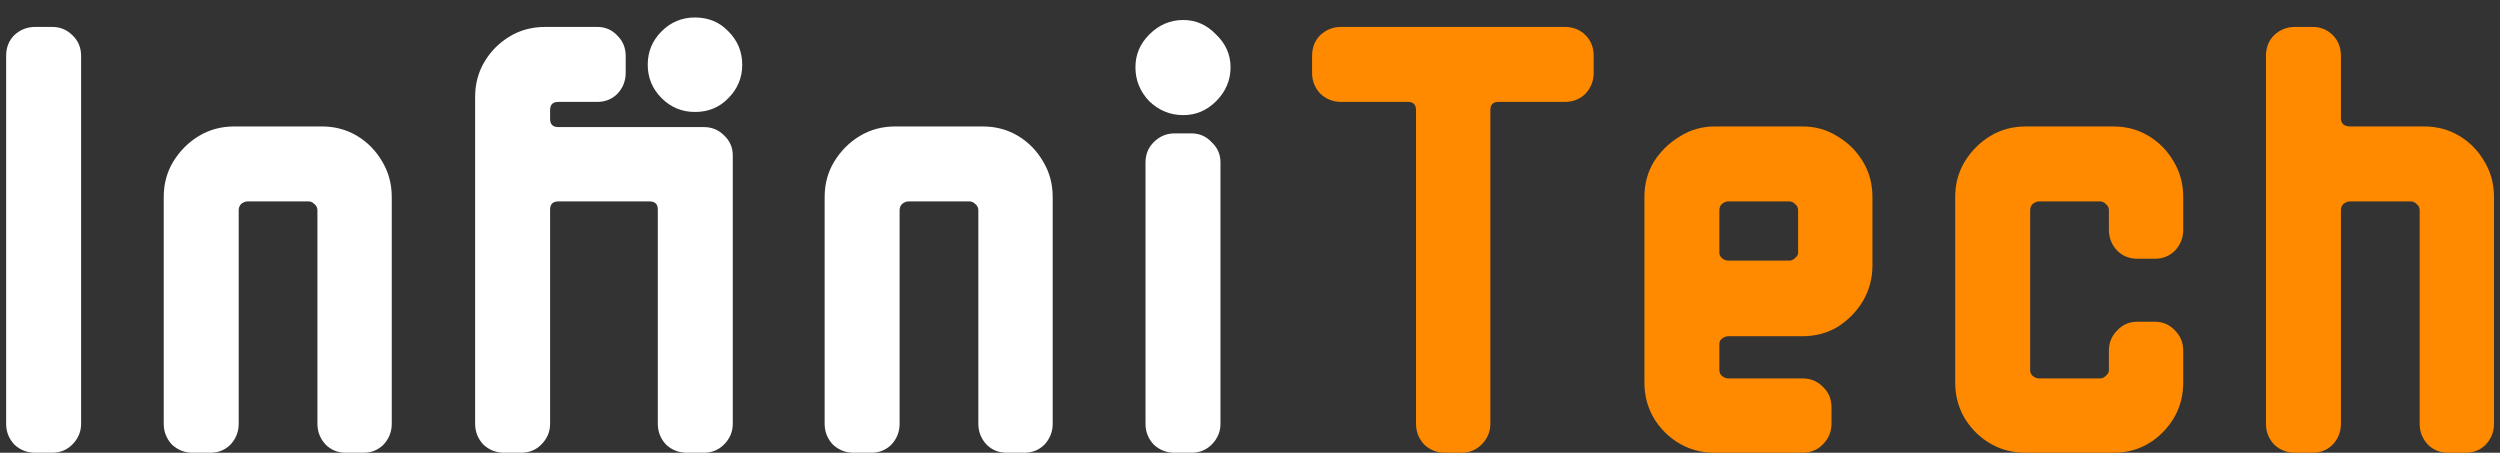
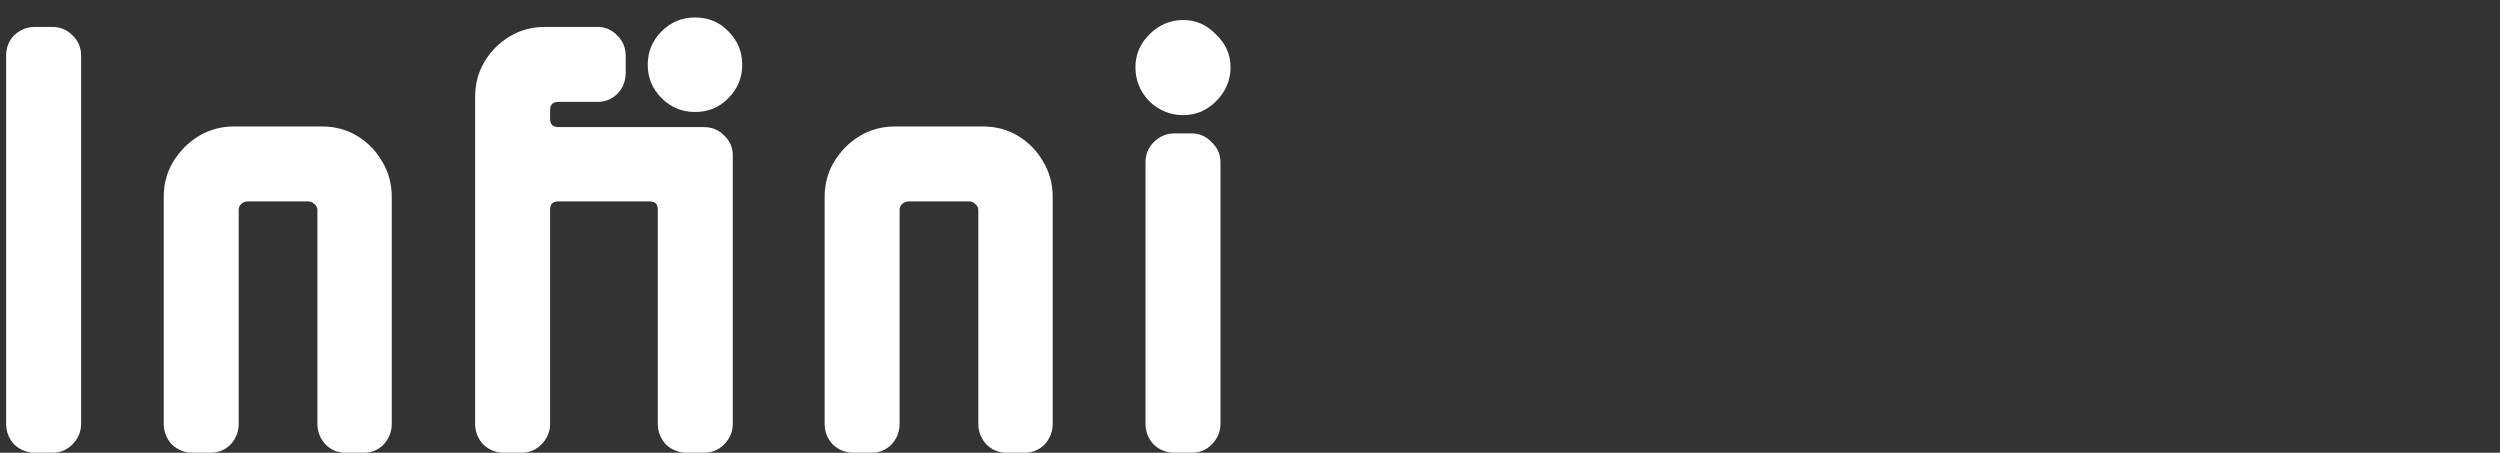
<svg xmlns="http://www.w3.org/2000/svg" width="127" height="23" viewBox="0 0 127 23" fill="none">
  <rect x="0" y="0" width="127" height="23" fill="#333333" stroke="none" />
  <path d="M4.12 21.528C4.12 21.933 3.971 22.285 3.672 22.584C3.395 22.861 3.053 23 2.648 23H1.784C1.379 23 1.027 22.861 0.728 22.584C0.451 22.285 0.312 21.933 0.312 21.528V2.84C0.312 2.413 0.451 2.061 0.728 1.784C1.027 1.507 1.379 1.368 1.784 1.368H2.648C3.053 1.368 3.395 1.507 3.672 1.784C3.971 2.061 4.12 2.413 4.12 2.84V21.528ZM19.901 21.528C19.901 21.933 19.763 22.285 19.485 22.584C19.208 22.861 18.867 23 18.462 23H17.566C17.16 23 16.819 22.861 16.541 22.584C16.264 22.285 16.125 21.933 16.125 21.528V10.68C16.125 10.552 16.072 10.445 15.966 10.36C15.88 10.275 15.784 10.232 15.678 10.232H12.573C12.467 10.232 12.36 10.275 12.254 10.36C12.168 10.445 12.126 10.552 12.126 10.68V21.528C12.126 21.933 11.987 22.285 11.71 22.584C11.432 22.861 11.091 23 10.685 23H9.79C9.384 23 9.032 22.861 8.733 22.584C8.456 22.285 8.318 21.933 8.318 21.528V10.008C8.318 9.347 8.477 8.749 8.797 8.216C9.139 7.661 9.576 7.224 10.11 6.904C10.643 6.584 11.24 6.424 11.902 6.424H16.349C17.011 6.424 17.608 6.584 18.142 6.904C18.675 7.224 19.102 7.661 19.422 8.216C19.741 8.749 19.901 9.347 19.901 10.008V21.528ZM37.705 3.288C37.705 3.949 37.47 4.515 37.001 4.984C36.553 5.453 35.988 5.688 35.305 5.688C34.644 5.688 34.078 5.453 33.609 4.984C33.14 4.515 32.905 3.949 32.905 3.288C32.905 2.627 33.14 2.061 33.609 1.592C34.078 1.123 34.644 0.888 35.305 0.888C35.988 0.888 36.553 1.123 37.001 1.592C37.47 2.061 37.705 2.627 37.705 3.288ZM37.225 21.528C37.225 21.933 37.076 22.285 36.777 22.584C36.5 22.861 36.158 23 35.753 23H34.889C34.484 23 34.132 22.861 33.833 22.584C33.556 22.285 33.417 21.933 33.417 21.528V10.648C33.417 10.371 33.278 10.232 33.001 10.232H28.361C28.084 10.232 27.945 10.371 27.945 10.648V21.528C27.945 21.933 27.796 22.285 27.497 22.584C27.22 22.861 26.878 23 26.473 23H25.609C25.204 23 24.852 22.861 24.553 22.584C24.276 22.285 24.137 21.933 24.137 21.528V4.92C24.137 4.259 24.297 3.661 24.617 3.128C24.937 2.595 25.364 2.168 25.897 1.848C26.43 1.528 27.028 1.368 27.689 1.368H30.345C30.75 1.368 31.092 1.517 31.369 1.816C31.646 2.093 31.785 2.435 31.785 2.84V3.704C31.785 4.109 31.646 4.461 31.369 4.76C31.092 5.037 30.75 5.176 30.345 5.176H28.361C28.084 5.176 27.945 5.315 27.945 5.592V6.04C27.945 6.317 28.084 6.456 28.361 6.456H35.753C36.158 6.456 36.5 6.595 36.777 6.872C37.076 7.149 37.225 7.491 37.225 7.896V21.528ZM53.477 21.528C53.477 21.933 53.338 22.285 53.06 22.584C52.783 22.861 52.442 23 52.036 23H51.141C50.735 23 50.394 22.861 50.117 22.584C49.839 22.285 49.7 21.933 49.7 21.528V10.68C49.7 10.552 49.647 10.445 49.541 10.36C49.455 10.275 49.359 10.232 49.252 10.232H46.148C46.042 10.232 45.935 10.275 45.828 10.36C45.743 10.445 45.7 10.552 45.7 10.68V21.528C45.7 21.933 45.562 22.285 45.285 22.584C45.007 22.861 44.666 23 44.261 23H43.364C42.959 23 42.607 22.861 42.309 22.584C42.031 22.285 41.892 21.933 41.892 21.528V10.008C41.892 9.347 42.053 8.749 42.373 8.216C42.714 7.661 43.151 7.224 43.684 6.904C44.218 6.584 44.815 6.424 45.477 6.424H49.925C50.586 6.424 51.183 6.584 51.717 6.904C52.25 7.224 52.676 7.661 52.996 8.216C53.316 8.749 53.477 9.347 53.477 10.008V21.528ZM62.512 3.416C62.512 4.077 62.267 4.653 61.776 5.144C61.307 5.613 60.752 5.848 60.112 5.848C59.451 5.848 58.875 5.613 58.384 5.144C57.915 4.653 57.68 4.077 57.68 3.416C57.68 2.776 57.915 2.221 58.384 1.752C58.875 1.261 59.451 1.016 60.112 1.016C60.752 1.016 61.307 1.261 61.776 1.752C62.267 2.221 62.512 2.776 62.512 3.416ZM62 21.528C62 21.933 61.851 22.285 61.552 22.584C61.275 22.861 60.933 23 60.528 23H59.664C59.259 23 58.907 22.861 58.608 22.584C58.331 22.285 58.192 21.933 58.192 21.528V8.248C58.192 7.843 58.331 7.501 58.608 7.224C58.907 6.925 59.259 6.776 59.664 6.776H60.528C60.933 6.776 61.275 6.925 61.552 7.224C61.851 7.501 62 7.843 62 8.248V21.528Z" fill="white" />
-   <path d="M80.958 3.704C80.958 4.109 80.82 4.461 80.542 4.76C80.265 5.037 79.913 5.176 79.486 5.176H76.126C75.849 5.176 75.71 5.315 75.71 5.592V21.528C75.71 21.933 75.561 22.285 75.262 22.584C74.985 22.861 74.644 23 74.238 23H73.406C73.001 23 72.649 22.861 72.35 22.584C72.073 22.285 71.934 21.933 71.934 21.528V5.592C71.934 5.315 71.796 5.176 71.518 5.176H68.126C67.721 5.176 67.369 5.037 67.07 4.76C66.793 4.461 66.654 4.109 66.654 3.704V2.84C66.654 2.413 66.793 2.061 67.07 1.784C67.369 1.507 67.721 1.368 68.126 1.368H79.486C79.913 1.368 80.265 1.507 80.542 1.784C80.82 2.061 80.958 2.413 80.958 2.84V3.704ZM95.12 13.496C95.12 14.136 94.96 14.733 94.64 15.288C94.32 15.821 93.894 16.259 93.36 16.6C92.827 16.92 92.23 17.08 91.568 17.08H87.792C87.686 17.08 87.579 17.123 87.472 17.208C87.387 17.272 87.344 17.357 87.344 17.464V18.808C87.344 18.915 87.387 19.011 87.472 19.096C87.579 19.181 87.686 19.224 87.792 19.224H91.568C91.974 19.224 92.315 19.363 92.592 19.64C92.891 19.917 93.04 20.269 93.04 20.696V21.528C93.04 21.933 92.891 22.285 92.592 22.584C92.315 22.861 91.974 23 91.568 23H87.12C86.139 23 85.296 22.659 84.592 21.976C83.888 21.272 83.536 20.419 83.536 19.416V10.008C83.536 9.347 83.696 8.749 84.016 8.216C84.358 7.683 84.795 7.256 85.328 6.936C85.862 6.595 86.459 6.424 87.12 6.424H91.568C92.23 6.424 92.827 6.595 93.36 6.936C93.894 7.256 94.32 7.683 94.64 8.216C94.96 8.749 95.12 9.347 95.12 10.008V13.496ZM91.344 12.856V10.68C91.344 10.552 91.291 10.445 91.184 10.36C91.099 10.275 91.003 10.232 90.896 10.232H87.792C87.686 10.232 87.579 10.275 87.472 10.36C87.387 10.445 87.344 10.552 87.344 10.68V12.856C87.344 12.941 87.387 13.027 87.472 13.112C87.579 13.197 87.686 13.24 87.792 13.24H90.896C91.003 13.24 91.099 13.197 91.184 13.112C91.291 13.027 91.344 12.941 91.344 12.856ZM110.908 19.416C110.908 20.419 110.556 21.272 109.852 21.976C109.169 22.659 108.337 23 107.356 23H102.908C101.926 23 101.084 22.659 100.38 21.976C99.676 21.272 99.324 20.419 99.324 19.416V10.008C99.324 9.347 99.484 8.749 99.804 8.216C100.145 7.661 100.582 7.224 101.116 6.904C101.649 6.584 102.246 6.424 102.908 6.424H107.356C108.017 6.424 108.614 6.584 109.148 6.904C109.681 7.224 110.108 7.661 110.428 8.216C110.748 8.749 110.908 9.347 110.908 10.008V11.672C110.908 12.077 110.769 12.429 110.492 12.728C110.214 13.005 109.873 13.144 109.468 13.144H108.572C108.166 13.144 107.825 13.005 107.548 12.728C107.27 12.429 107.132 12.077 107.132 11.672V10.68C107.132 10.552 107.078 10.445 106.972 10.36C106.886 10.275 106.79 10.232 106.684 10.232H103.58C103.473 10.232 103.366 10.275 103.26 10.36C103.174 10.445 103.132 10.552 103.132 10.68V18.808C103.132 18.915 103.174 19.011 103.26 19.096C103.366 19.181 103.473 19.224 103.58 19.224H106.684C106.79 19.224 106.886 19.181 106.972 19.096C107.078 19.011 107.132 18.915 107.132 18.808V17.816C107.132 17.411 107.27 17.069 107.548 16.792C107.825 16.493 108.166 16.344 108.572 16.344H109.468C109.873 16.344 110.214 16.493 110.492 16.792C110.769 17.069 110.908 17.411 110.908 17.816V19.416ZM126.695 21.528C126.695 21.933 126.557 22.285 126.279 22.584C126.002 22.861 125.661 23 125.255 23H124.359C123.954 23 123.613 22.861 123.335 22.584C123.058 22.285 122.919 21.933 122.919 21.528V10.68C122.919 10.552 122.866 10.445 122.759 10.36C122.674 10.275 122.578 10.232 122.471 10.232H119.367C119.261 10.232 119.154 10.275 119.047 10.36C118.962 10.445 118.919 10.552 118.919 10.68V21.528C118.919 21.933 118.781 22.285 118.503 22.584C118.226 22.861 117.885 23 117.479 23H116.583C116.178 23 115.826 22.861 115.527 22.584C115.25 22.285 115.111 21.933 115.111 21.528V2.84C115.111 2.413 115.25 2.061 115.527 1.784C115.826 1.507 116.178 1.368 116.583 1.368H117.479C117.885 1.368 118.226 1.507 118.503 1.784C118.781 2.061 118.919 2.413 118.919 2.84V6.04C118.919 6.147 118.962 6.243 119.047 6.328C119.154 6.392 119.261 6.424 119.367 6.424H123.143C123.805 6.424 124.402 6.584 124.935 6.904C125.469 7.224 125.895 7.661 126.215 8.216C126.535 8.749 126.695 9.347 126.695 10.008V21.528Z" fill="#FF8A00" />
</svg>